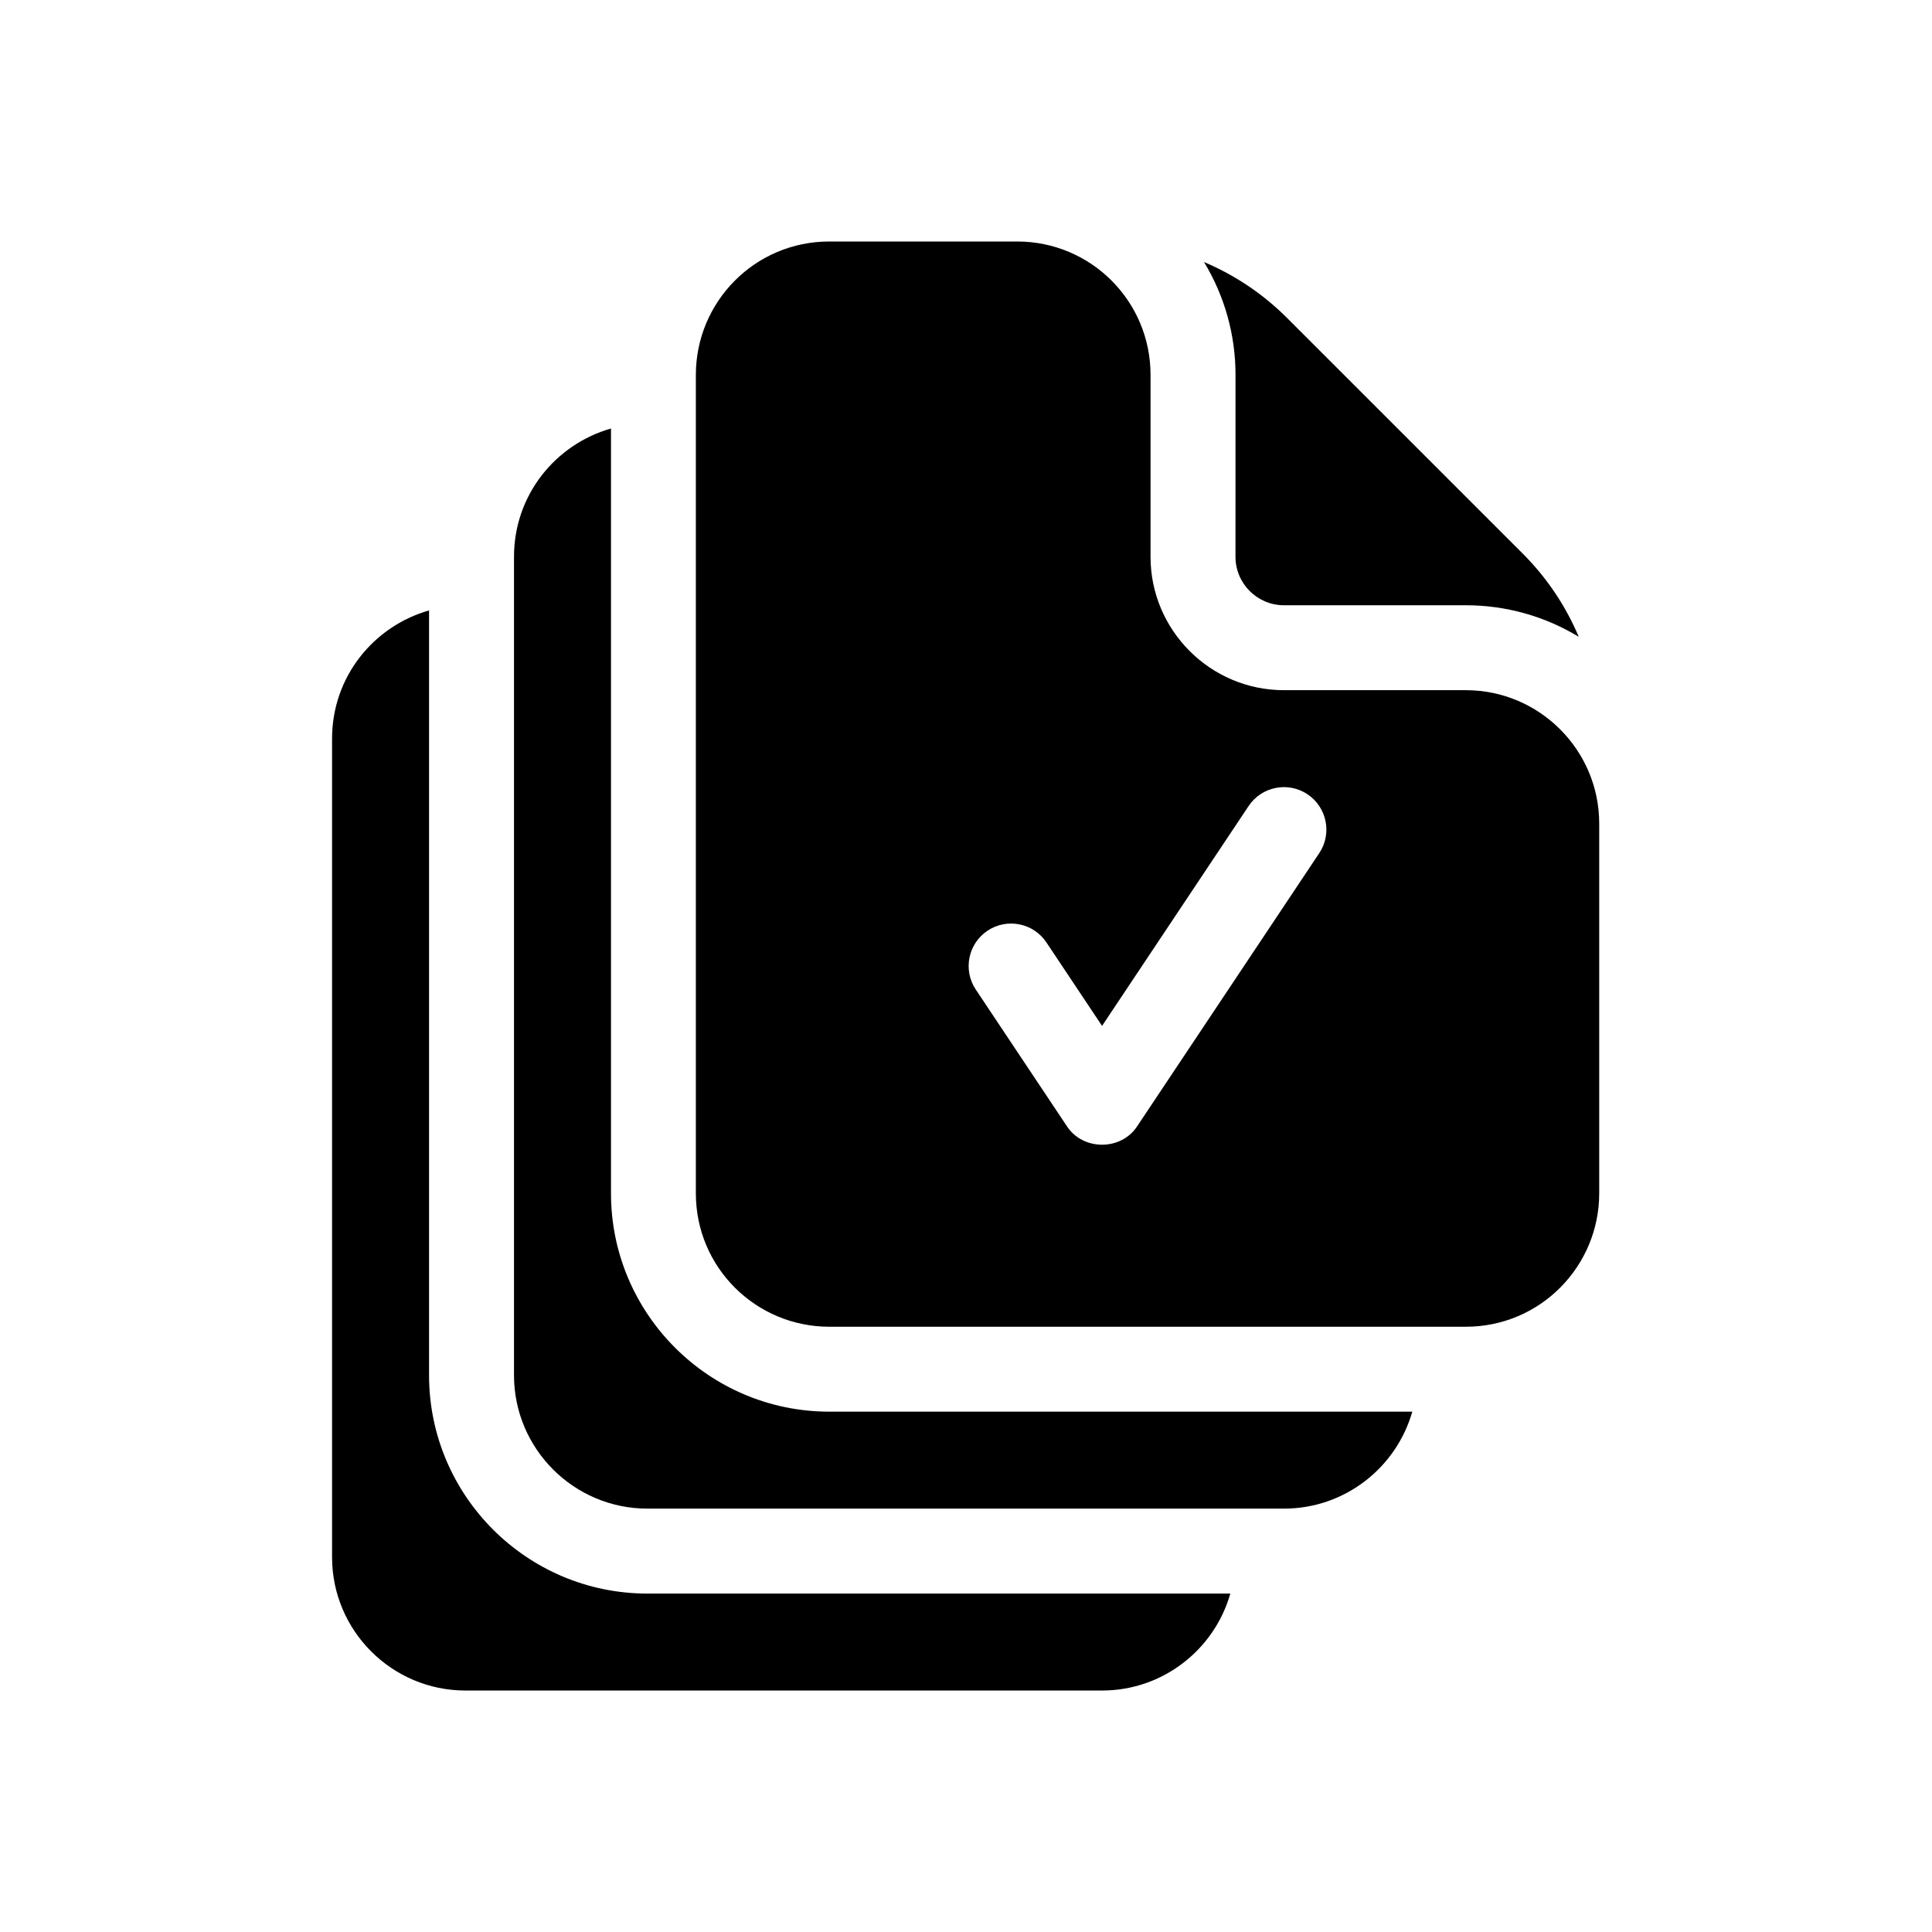
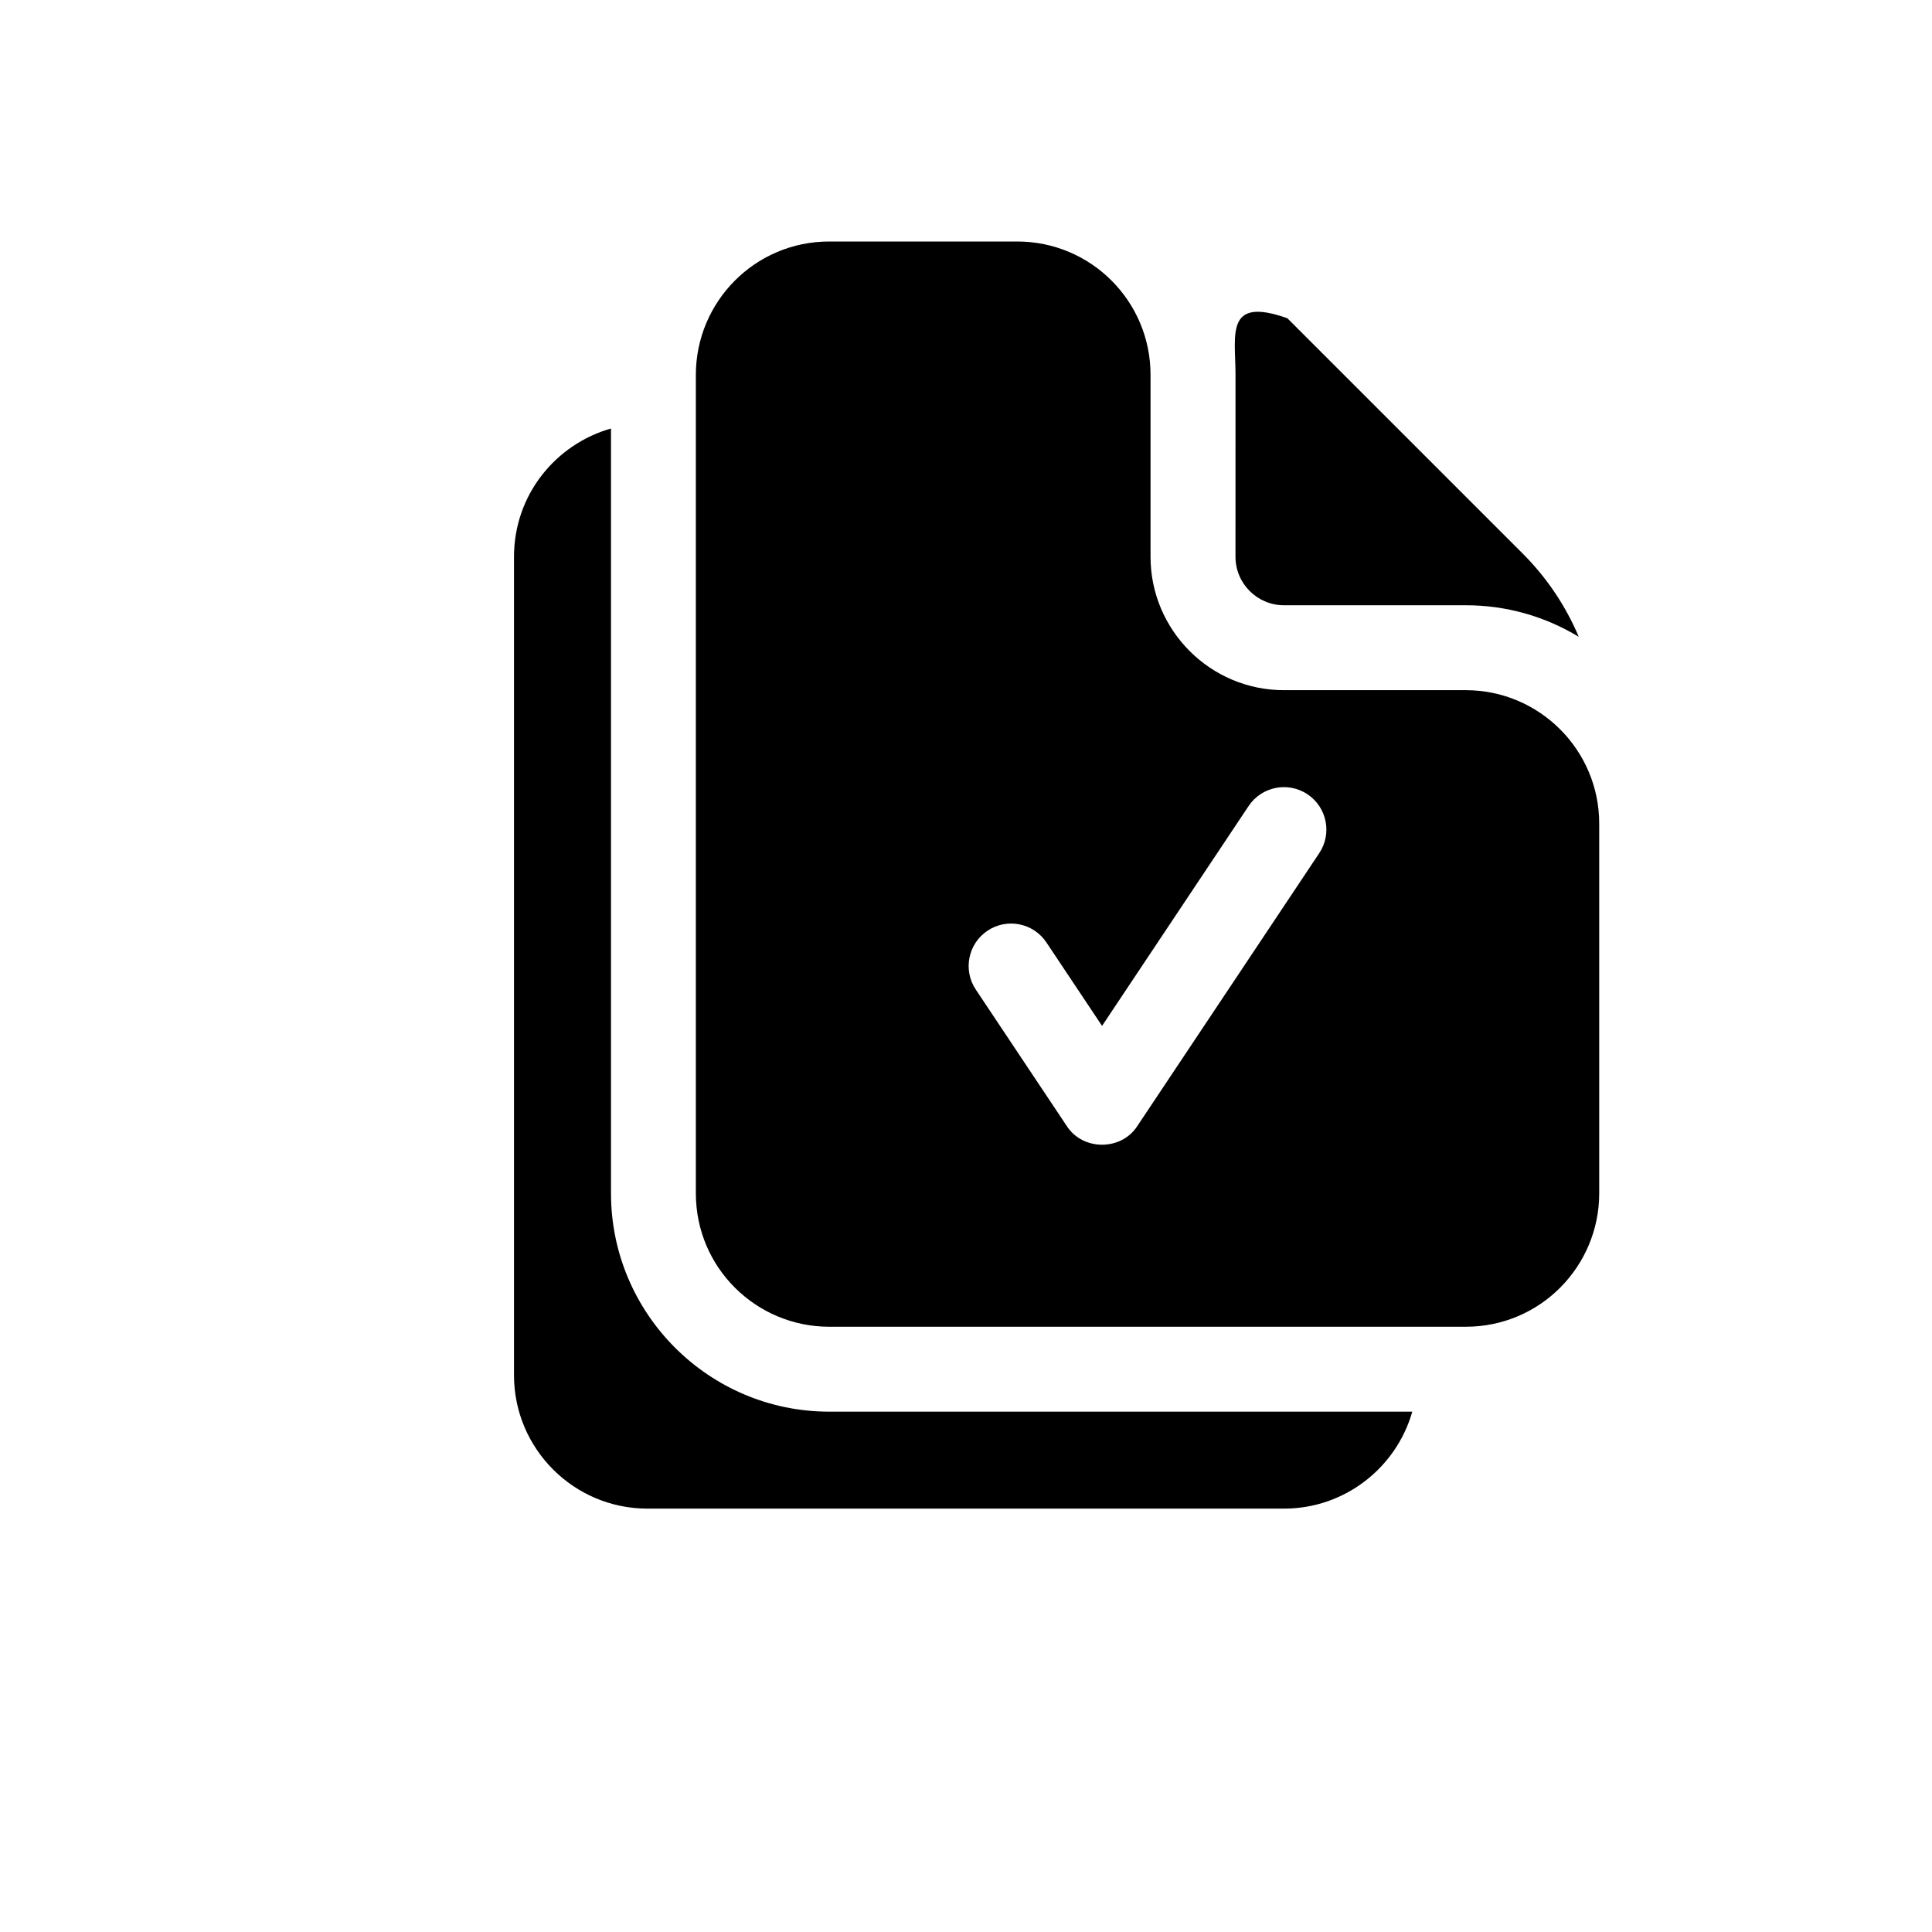
<svg xmlns="http://www.w3.org/2000/svg" width="64" height="64" viewBox="0 0 64 64" fill="none">
  <path d="M48.557 22.863H42.532C40.096 22.863 38.113 20.88 38.113 18.444V12.417C38.113 9.974 36.136 8 33.696 8H27.47C25.006 8 23.051 9.999 23.051 12.419V39.531C23.051 41.995 25.05 43.95 27.47 43.95H48.557C51.026 43.95 52.976 41.945 52.976 39.531V27.281C52.976 24.845 50.993 22.863 48.557 22.863ZM43.702 28.261L37.677 37.299C37.146 38.127 35.868 38.127 35.337 37.299L32.324 32.78C31.893 32.134 32.068 31.261 32.714 30.83C33.361 30.399 34.234 30.574 34.664 31.22L36.507 33.984L41.362 26.701C41.793 26.055 42.666 25.88 43.312 26.311C43.958 26.742 44.133 27.615 43.702 28.261Z" fill="black" />
-   <path d="M14.213 45.558V20.221C12.385 20.741 11 22.412 11 24.47V51.583C11 54.019 12.982 56.001 15.419 56.001H36.506C38.525 56.001 40.23 54.641 40.756 52.789H21.444C17.456 52.789 14.213 49.545 14.213 45.558Z" fill="black" />
-   <path d="M20.24 39.532V14.195C18.412 14.715 17.027 16.387 17.027 18.444V45.557C17.027 47.993 19.01 49.975 21.446 49.975H42.534C44.552 49.975 46.257 48.615 46.784 46.763H27.471C23.484 46.763 20.24 43.519 20.24 39.532ZM40.927 18.444C40.927 19.33 41.648 20.05 42.534 20.05H48.559C49.877 20.049 51.171 20.41 52.298 21.095C51.868 20.075 51.242 19.138 50.436 18.332L42.645 10.542C41.84 9.736 40.903 9.11 39.884 8.68C40.568 9.806 40.929 11.099 40.928 12.418L40.927 18.444Z" fill="black" />
+   <path d="M20.24 39.532V14.195C18.412 14.715 17.027 16.387 17.027 18.444V45.557C17.027 47.993 19.01 49.975 21.446 49.975H42.534C44.552 49.975 46.257 48.615 46.784 46.763H27.471C23.484 46.763 20.24 43.519 20.24 39.532ZM40.927 18.444C40.927 19.33 41.648 20.05 42.534 20.05H48.559C49.877 20.049 51.171 20.41 52.298 21.095C51.868 20.075 51.242 19.138 50.436 18.332L42.645 10.542C40.568 9.806 40.929 11.099 40.928 12.418L40.927 18.444Z" fill="black" />
</svg>